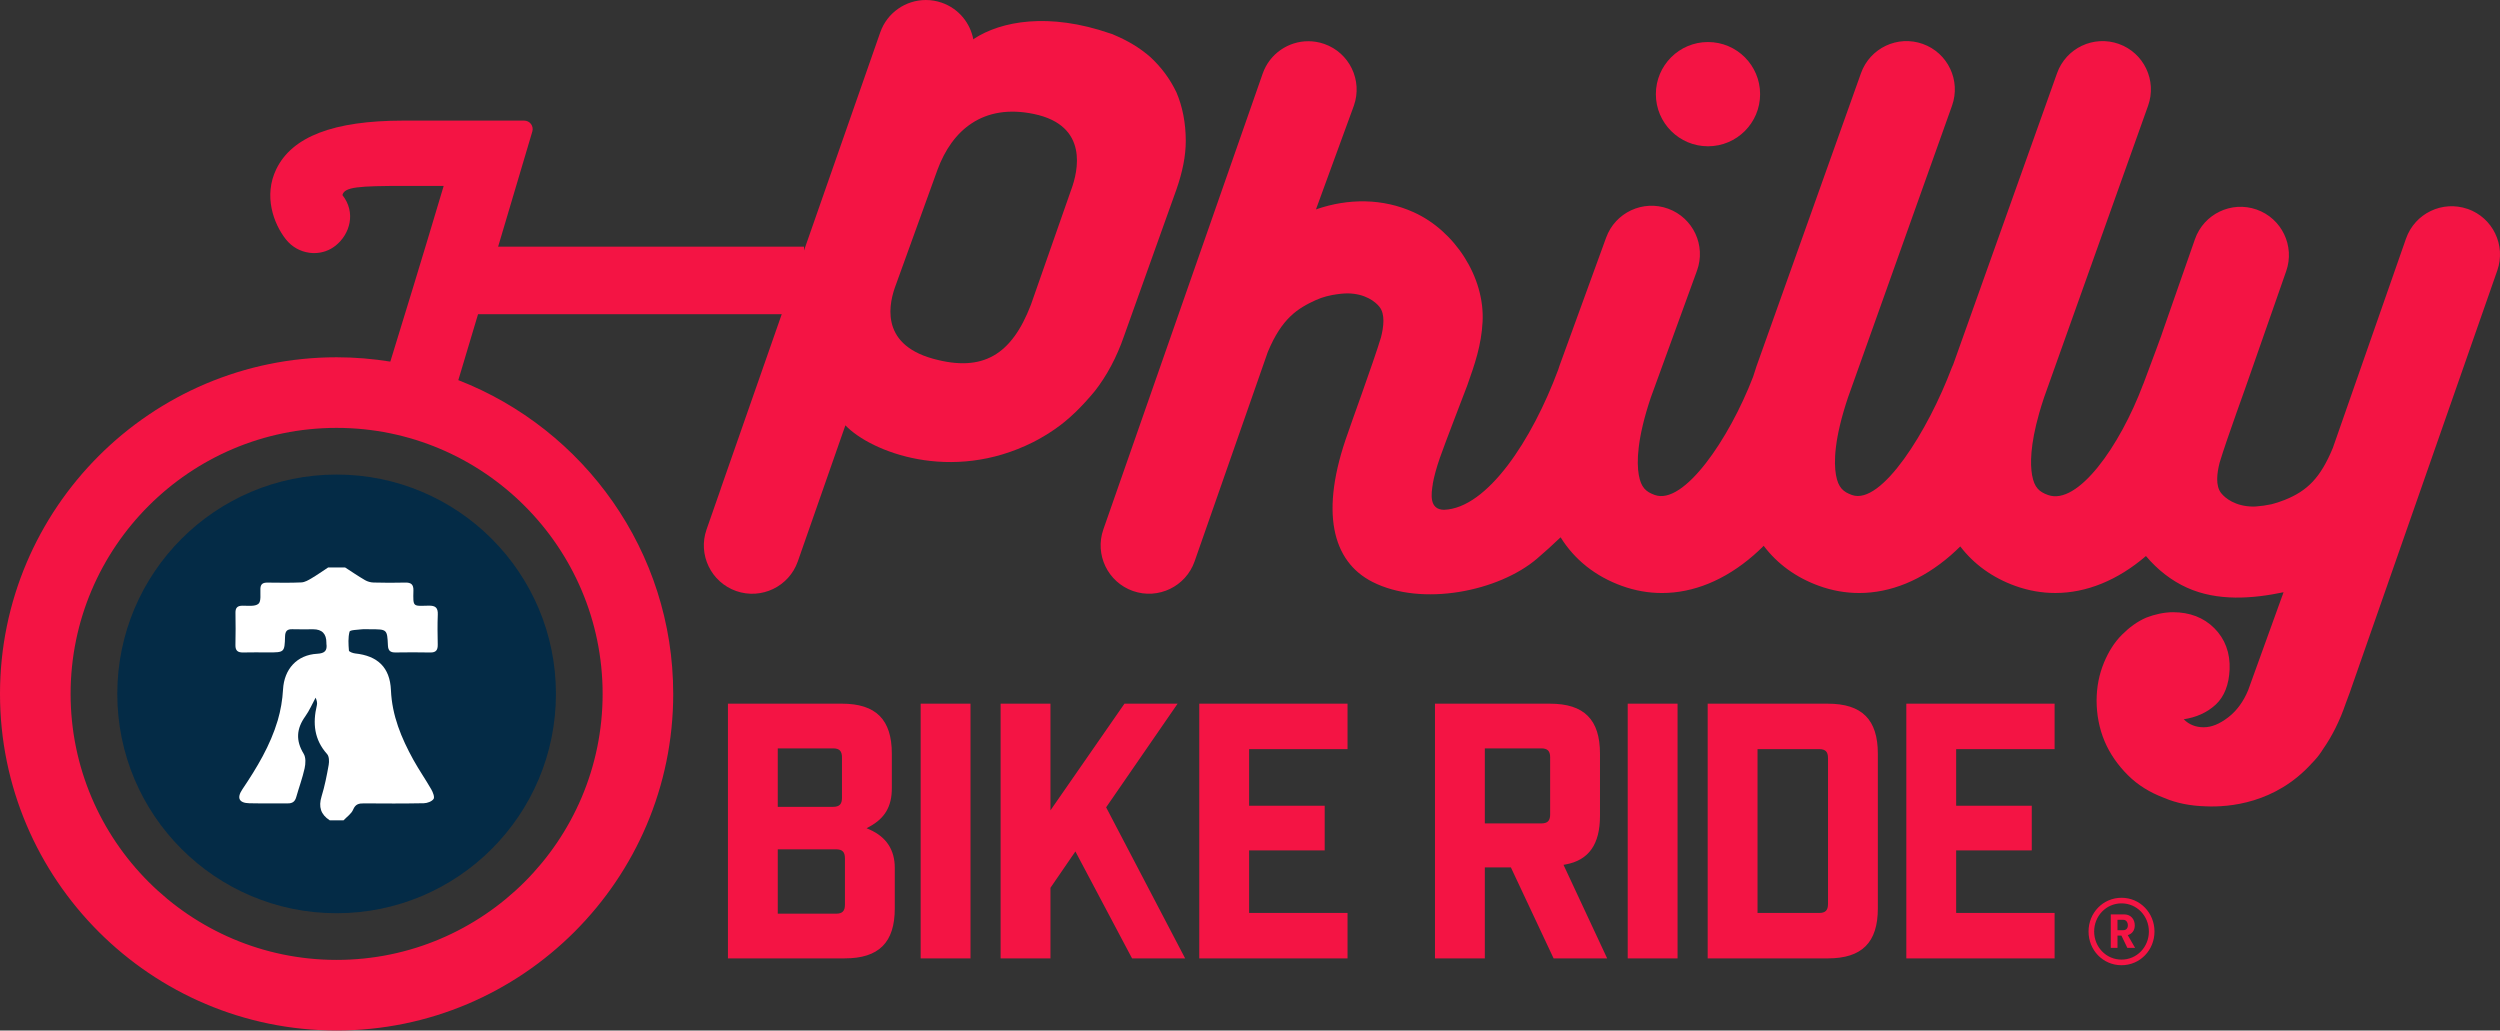
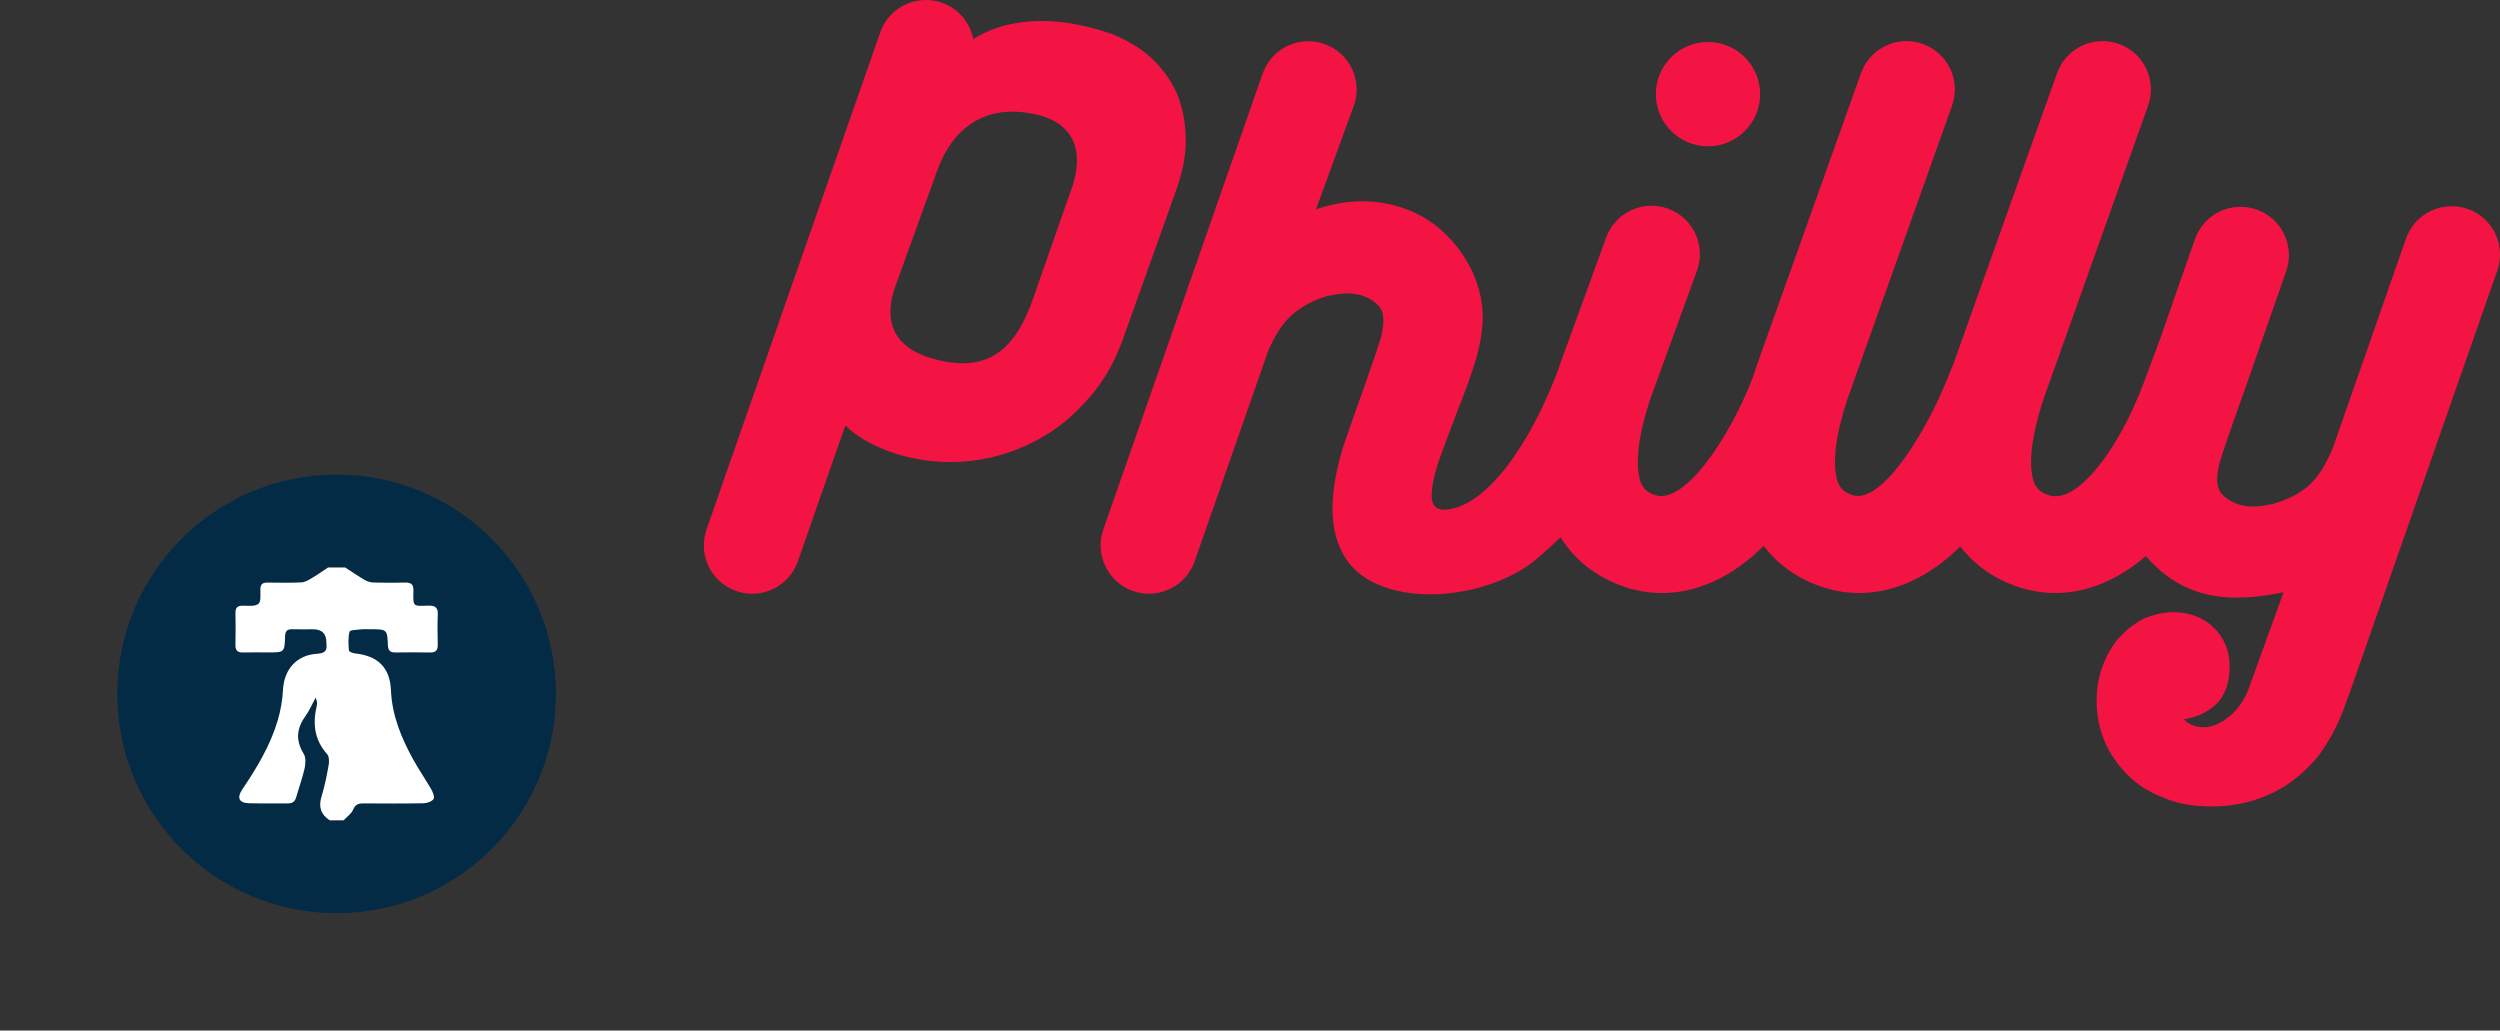
<svg xmlns="http://www.w3.org/2000/svg" id="Layer_2" data-name="Layer 2" viewBox="0 0 2008.1 827.74">
  <rect x="0" y="0" width="2008.1" height="827.74" fill="#333333" stroke="none" />
  <defs>
    <style>      .cls-1 {        fill: #f41444;      }      .cls-2 {        fill: #fff;      }      .cls-3 {        fill: #042b46;      }    </style>
  </defs>
  <g id="Layer_1-2" data-name="Layer 1">
    <g>
      <g>
        <ellipse class="cls-3" cx="270.38" cy="557.36" rx="176.17" ry="176.18" />
-         <path class="cls-1" d="M863.79,683.93l-20.02,29.19v56.68h-40.04v-204.58h40.04v85.68l59.45-85.68h42.68l-57.41,83.26,63.46,121.32h-42.64l-45.51-85.88ZM678.57,769.8h-93.87v-204.58h91.51c27.39,0,40.14,12.76,40.14,40.14v27.82c0,14.56-5.54,24.07-17.97,30.83l-2.31,1.26,2.41,1.06c13.43,5.91,20.24,16.27,20.24,30.78v32.55c0,27.38-12.75,40.14-40.14,40.14ZM624.73,648.09h44.37c5.12,0,7.21-2.09,7.21-7.21v-32.55c0-5.12-2.09-7.21-7.21-7.21h-44.37v46.98ZM678.68,726.71v-37.29c0-5.12-2.09-7.21-7.21-7.21h-46.74v51.71h46.74c5.12,0,7.21-2.09,7.21-7.21ZM739.51,565.23v204.58h40.04v-204.58h-40.04ZM1082.4,601.71v-36.48h-119.11v204.58h119.11v-36.48h-79.07v-50.23h60.72v-35.89h-60.72v-45.5h79.07ZM1213.59,696.71h-20.92v73.1h-40.04v-204.58h92.4c27.39,0,40.14,12.76,40.14,40.14v50.02c0,22.85-9.04,35.59-27.65,38.98l-1.65.3,35.07,75.15h-43.02l-34.33-73.1ZM1192.67,661.41h45.26c5.12,0,7.21-2.09,7.21-7.21v-45.87c0-5.12-2.09-7.21-7.21-7.21h-45.26v60.29ZM1307.45,565.23v204.58h40.04v-204.58h-40.04ZM1508.36,605.37v124.3c0,27.38-12.75,40.14-40.14,40.14h-96.54v-204.58h96.54c27.38,0,40.14,12.76,40.14,40.14ZM1468.33,608.92c0-5.12-2.09-7.21-7.21-7.21h-49.4v131.62h49.4c5.12,0,7.21-2.09,7.21-7.21v-117.19ZM1704.09,721.13c-14.93,0-26.49,12.15-26.49,27.09s11.55,27.08,26.49,27.08,26.48-12.16,26.48-27.08-11.55-27.09-26.48-27.09M1704.09,770.79c-12.38,0-21.98-10.13-21.98-22.58s9.6-22.59,21.98-22.59,21.98,10.13,21.98,22.59-9.6,22.58-21.98,22.58M1704.02,751.51l4.73,9.83h6.22l-5.86-10.2c3.68-1.13,5.63-3.98,5.63-7.87,0-4.73-3.08-8.78-8.4-8.78h-10.88v26.85h5.4v-9.83h3.15ZM1705.59,747.16h-4.73v-8.33h4.73c2.25,0,3.6,2.1,3.6,4.43s-1.34,3.89-3.6,3.89h0ZM1650.34,601.71v-36.48h-119.11v204.58h119.11v-36.48h-79.07v-50.23h60.72v-35.89h-60.72v-45.5h79.07ZM645.84,252.38h-261.85c-7.65,25.69-12.6,42.21-15.85,52.96,100.9,39.27,172.62,137.4,172.62,252.02,0,149.09-121.29,270.38-270.38,270.38S0,706.45,0,557.36s121.29-270.38,270.38-270.38c14.68,0,29.08,1.22,43.14,3.48,8.51-27.49,27.3-88.76,42.86-141.13h-31.33c-37.15.02-48.39.77-50,7.37,11.01,13.91,6.18,31.35-5.55,40.64-4.9,3.9-10.87,5.95-17.12,5.95-1.26,0-2.53-.08-3.8-.25-7.49-.99-14.2-4.8-18.9-10.72-10.04-12.68-18.09-35.06-7.78-56.4,12.67-26.21,45.98-38.98,101.82-39.04h0s97.32,0,97.32,0c4.56,0,7.84,4.39,6.54,8.76l-8.21,27.66c-7.33,24.7-13.7,46.13-19.26,64.84h245.72v54.24ZM270.38,343.69c-117.82,0-213.67,95.85-213.67,213.67s95.85,213.67,213.67,213.67,213.67-95.85,213.67-213.67-95.86-213.67-213.67-213.67Z" />
        <path class="cls-2" d="M277.22,455.82c5.31,3.42,10.53,7,15.98,10.17,2,1.17,4.54,1.86,6.86,1.92,8.45.23,16.91.26,25.36.04,4.65-.12,6.78,1.37,6.66,6.33-.33,13.76-.5,12.42,12.37,12.21,5.37-.09,7.41,1.72,7.2,7.13-.32,8.03-.21,16.08-.04,24.12.09,4.33-1.33,6.47-6.02,6.37-9.27-.21-18.56-.14-27.83-.02-3.98.05-5.96-1.17-6.16-5.6-.57-13.03-.73-13.03-13.95-13.03-2.47,0-4.97-.22-7.42.06-3.33.38-9.1.49-9.46,1.86-1.25,4.81-.9,10.13-.5,15.2.07.92,3.19,2.11,4.99,2.3,18.05,1.9,27.98,11.18,28.76,29.49.87,20.49,8.39,38.5,18.01,55.93,4.48,8.11,9.8,15.74,14.41,23.79,1.31,2.29,2.84,6.17,1.83,7.67-1.38,2.04-5.09,3.39-7.83,3.44-16.08.31-32.16.24-48.24.12-4.05-.03-6.7.61-8.55,5.03-1.39,3.34-5.03,5.74-7.67,8.56h-11.15c-7.21-4.68-9.11-10.82-6.54-19.18,2.54-8.26,4.21-16.81,5.73-25.34.5-2.79.38-6.83-1.27-8.67-10.41-11.62-11.68-24.82-8.23-39.21.42-1.74.06-3.66-1.01-6.1-2.73,5.01-4.98,10.38-8.28,14.98-7.12,9.91-7.81,19.46-1.29,30.1,1.83,2.97,1.56,7.95.74,11.68-1.73,7.83-4.56,15.42-6.75,23.17-1,3.54-3.05,5.02-6.71,4.98-10.32-.1-20.64.14-30.96-.1-8.27-.19-10.27-4.23-5.58-11.19,11.68-17.36,22.44-35.23,28.42-55.41,2.37-8.02,3.78-16.51,4.25-24.86.91-16.22,11.08-27.73,27.48-28.62,6.07-.33,8.17-2.51,7.35-8.19-.03-.2,0-.42,0-.62q.03-10.86-10.61-10.86c-5.57,0-11.15.15-16.72-.04-4.23-.15-5.76,1.55-5.88,5.8-.38,12.83-.52,12.83-13.64,12.83-6.6,0-13.21-.15-19.81.04-4.32.12-6.52-1.24-6.41-5.97.21-8.66.15-17.33.03-26-.05-3.9,1.53-5.54,5.5-5.6,4.46-.06,10.19.83,12.96-1.53,2.33-1.98,1.38-8.01,1.57-12.26.17-3.87,2.3-4.78,5.68-4.76,9.08.08,18.17.27,27.23-.15,2.77-.13,5.62-1.82,8.13-3.3,4.58-2.7,8.93-5.79,13.38-8.72h13.62Z" />
      </g>
      <g>
        <g>
          <path class="cls-1" d="M1371.92,117.5c23.13,0,41.87-18.75,41.87-41.87s-18.75-41.87-41.87-41.87-41.87,18.75-41.87,41.87,18.75,41.87,41.87,41.87Z" />
          <path class="cls-1" d="M1982.07,167.83c-20.25-7.07-42.39,3.6-49.47,23.84l-58.79,168.18c-9.86,23.83-20.36,34.4-38.65,41.71-3.77,1.51-7.31,2.65-10.63,3.48-4.14.88-8.35,1.49-12.56,1.79-.78.04-1.56.06-2.33.08-14.3-.21-22.41-6.84-25.58-10.9-4.59-5.87-3.32-15.95-1.17-24.4,6.15-20.31,22.4-64.34,23.5-68.04l29.99-85.8c7.07-20.24-3.6-42.39-23.84-49.47-20.24-7.07-42.39,3.6-49.47,23.84l-25.12,71.87c-.95,3.32-9.24,25.54-16.04,43.63-.12.3-.27.59-.39.9-18.97,50.5-52.74,97.61-76.46,89.07-6.93-2.5-11.03-5.81-12.83-16.1-1.52-8.7-1.52-24.05,5.69-49.44,0,0,0-.02,0-.03,1.15-4.04,2.46-8.31,4-12.87l83.53-234.28c7.2-20.2-3.34-42.41-23.53-49.61-20.19-7.19-42.41,3.34-49.61,23.53l-83.38,233.89c-.4.84-.8,1.68-1.16,2.62-18.96,50.5-56.49,110.82-80.21,102.28-6.93-2.5-11.03-5.81-12.83-16.1-1.77-10.08-1.51-29.08,9.7-62.33l83.53-234.29c7.2-20.2-3.34-42.41-23.53-49.61-20.19-7.19-42.41,3.33-49.61,23.53l-83.64,234.59-.21.6c-.99,2.92-1.91,5.8-2.8,8.65-19.19,49.9-55.62,103.37-78.99,94.95-6.93-2.5-11.03-5.81-12.83-16.1-1.77-10.07-1.51-29.03,9.66-62.21l37.09-101.89c7.34-20.15-3.05-42.43-23.2-49.77-20.14-7.34-42.43,3.05-49.77,23.2l-37.25,102.33-.3.85c-.34,1-.65,1.98-.97,2.97,0,.03-.02.05-.03.07-20.95,56.37-56.92,111.31-91.76,112.45-12.06-.2-10.22-12.91-8.9-20.83h-.07c1.04-5.8,2.91-12.77,5.72-20.87,3.95-11.41,18.28-48.29,22.03-58.28,6.12-17.31,11.26-32.16,12.27-50.95,1.95-36.01-22.5-73.29-55.31-88.07-24.68-11.2-52.46-11.37-78.53-2.28l30.51-83.45c7.07-20.24-3.6-42.39-23.84-49.47-4.24-1.48-8.56-2.18-12.81-2.18-16.04,0-31.06,10.02-36.65,26.03l-127.98,366.12c-7.07,20.24,3.6,42.39,23.84,49.47,20.25,7.07,42.39-3.6,49.47-23.84l58.79-168.18c11.36-27.35,24.28-35.13,38.65-41.71,11.29-5.17,24.7-5.36,25.52-5.35,14.3.21,22.41,6.84,25.58,10.9,4.59,5.87,3.32,15.95,1.17,24.4-6.15,20.31-25.39,72.85-26.48,76.56-22.97,63.54-12.8,103.43,19.63,119.91,39.7,20.17,101.55,7.58,132.29-18.79,5.99-5.14,12.35-10.85,18.82-17.05,11.12,17.92,27.89,31.35,49.31,39.07,10.56,3.81,21.33,5.69,32.12,5.69,25.21,0,50.53-10.28,73.58-30.3,2.75-2.39,5.45-4.95,8.13-7.61,10.93,14.49,25.98,25.51,44.56,32.21,10.56,3.81,21.33,5.69,32.12,5.69,25.21,0,50.53-10.28,73.58-30.3,2.58-2.24,5.11-4.64,7.63-7.12,10.9,14.25,25.81,25.1,44.17,31.72,10.56,3.81,21.33,5.69,32.12,5.69,24.94,0,50-10.09,72.86-29.69,9.1,10.85,20.4,19.77,32.9,25.4,24.68,11.2,53.08,8.83,77.63,3.68l-27.89,77.16c-.17.47-.32.91-.49,1.39-3.74,9.08-9.08,16.56-16.03,21.9-6.94,5.34-13.35,8.01-19.76,8.01s-11.75-2.14-16.02-6.41c10.15-1.6,18.7-5.34,25.64-11.75,6.94-6.41,10.68-16.02,11.22-28.31.53-13.35-3.74-24.57-12.29-33.12-8.55-8.55-19.76-12.82-33.12-12.82-6.94,0-14.42,1.6-21.37,4.27-7.48,3.2-13.89,8.01-19.76,13.89-5.88,5.88-10.68,13.35-14.42,22.43-3.74,9.08-5.88,19.23-5.88,30.45s2.14,22.43,6.41,32.58c4.27,10.15,10.68,19.23,18.69,27.24,8.01,8.01,17.63,13.89,28.84,18.16,10.27,4.4,21.45,6.54,33.51,6.88h0c18.97.89,56.19-2.36,85.24-34.38,3-3.03,5.82-6.33,8.2-10.01.24-.38.47-.76.71-1.14,7.19-10.22,13.61-22.63,18.74-37.77,2.61-6.63,4.02-10.98,4.02-10.98l117.5-336.13c7.07-20.24-3.6-42.39-23.84-49.47Z" />
        </g>
        <path class="cls-1" d="M944.99,74.25c-5.33-11.19-12.26-20.25-20.78-28.24-8.83-7.79-18.7-13.54-30.05-18.27h.16c-.23-.09-.46-.15-.69-.24-.12-.05-.22-.1-.33-.15-.52-.18-1.07-.32-1.6-.5-48.99-16.96-87.47-10.11-109.66,4.47l-.18.53c-2.44-13.27-11.71-24.9-25.36-29.67-4.24-1.48-8.56-2.18-12.81-2.18-16.04,0-31.06,10.02-36.65,26.03l-127.98,366.12c-.11.31-.18.63-.28.94l-11.25,32.19c-7.07,20.24,3.6,42.39,23.84,49.47,20.25,7.07,42.39-3.6,49.47-23.84l38.2-109.27c20.51,21.38,84.92,46.52,150.49,13.65,0,0,.03,0,.03,0,.03-.02.07-.04.1-.05.09-.04.17-.08.26-.12h-.03c5.84-2.95,11.51-6.37,17.05-10.15,11.72-7.99,22.38-18.65,32.5-30.91,9.59-12.26,17.59-27.18,23.45-44.23l42.1-117.77c4.8-13.85,7.46-26.64,7.46-38.9,0-14.39-2.67-27.71-7.46-38.9ZM860.56,152.01l-32.54,92.91c-15.37,39.92-38.34,54.33-78.53,43.23-43.79-12.1-35.19-45.61-29.72-59.83l33.23-91.88c11.75-31.95,36.7-53.42,77.55-44.87,44.35,9.28,35.22,46.13,30.02,60.45Z" />
      </g>
    </g>
  </g>
</svg>